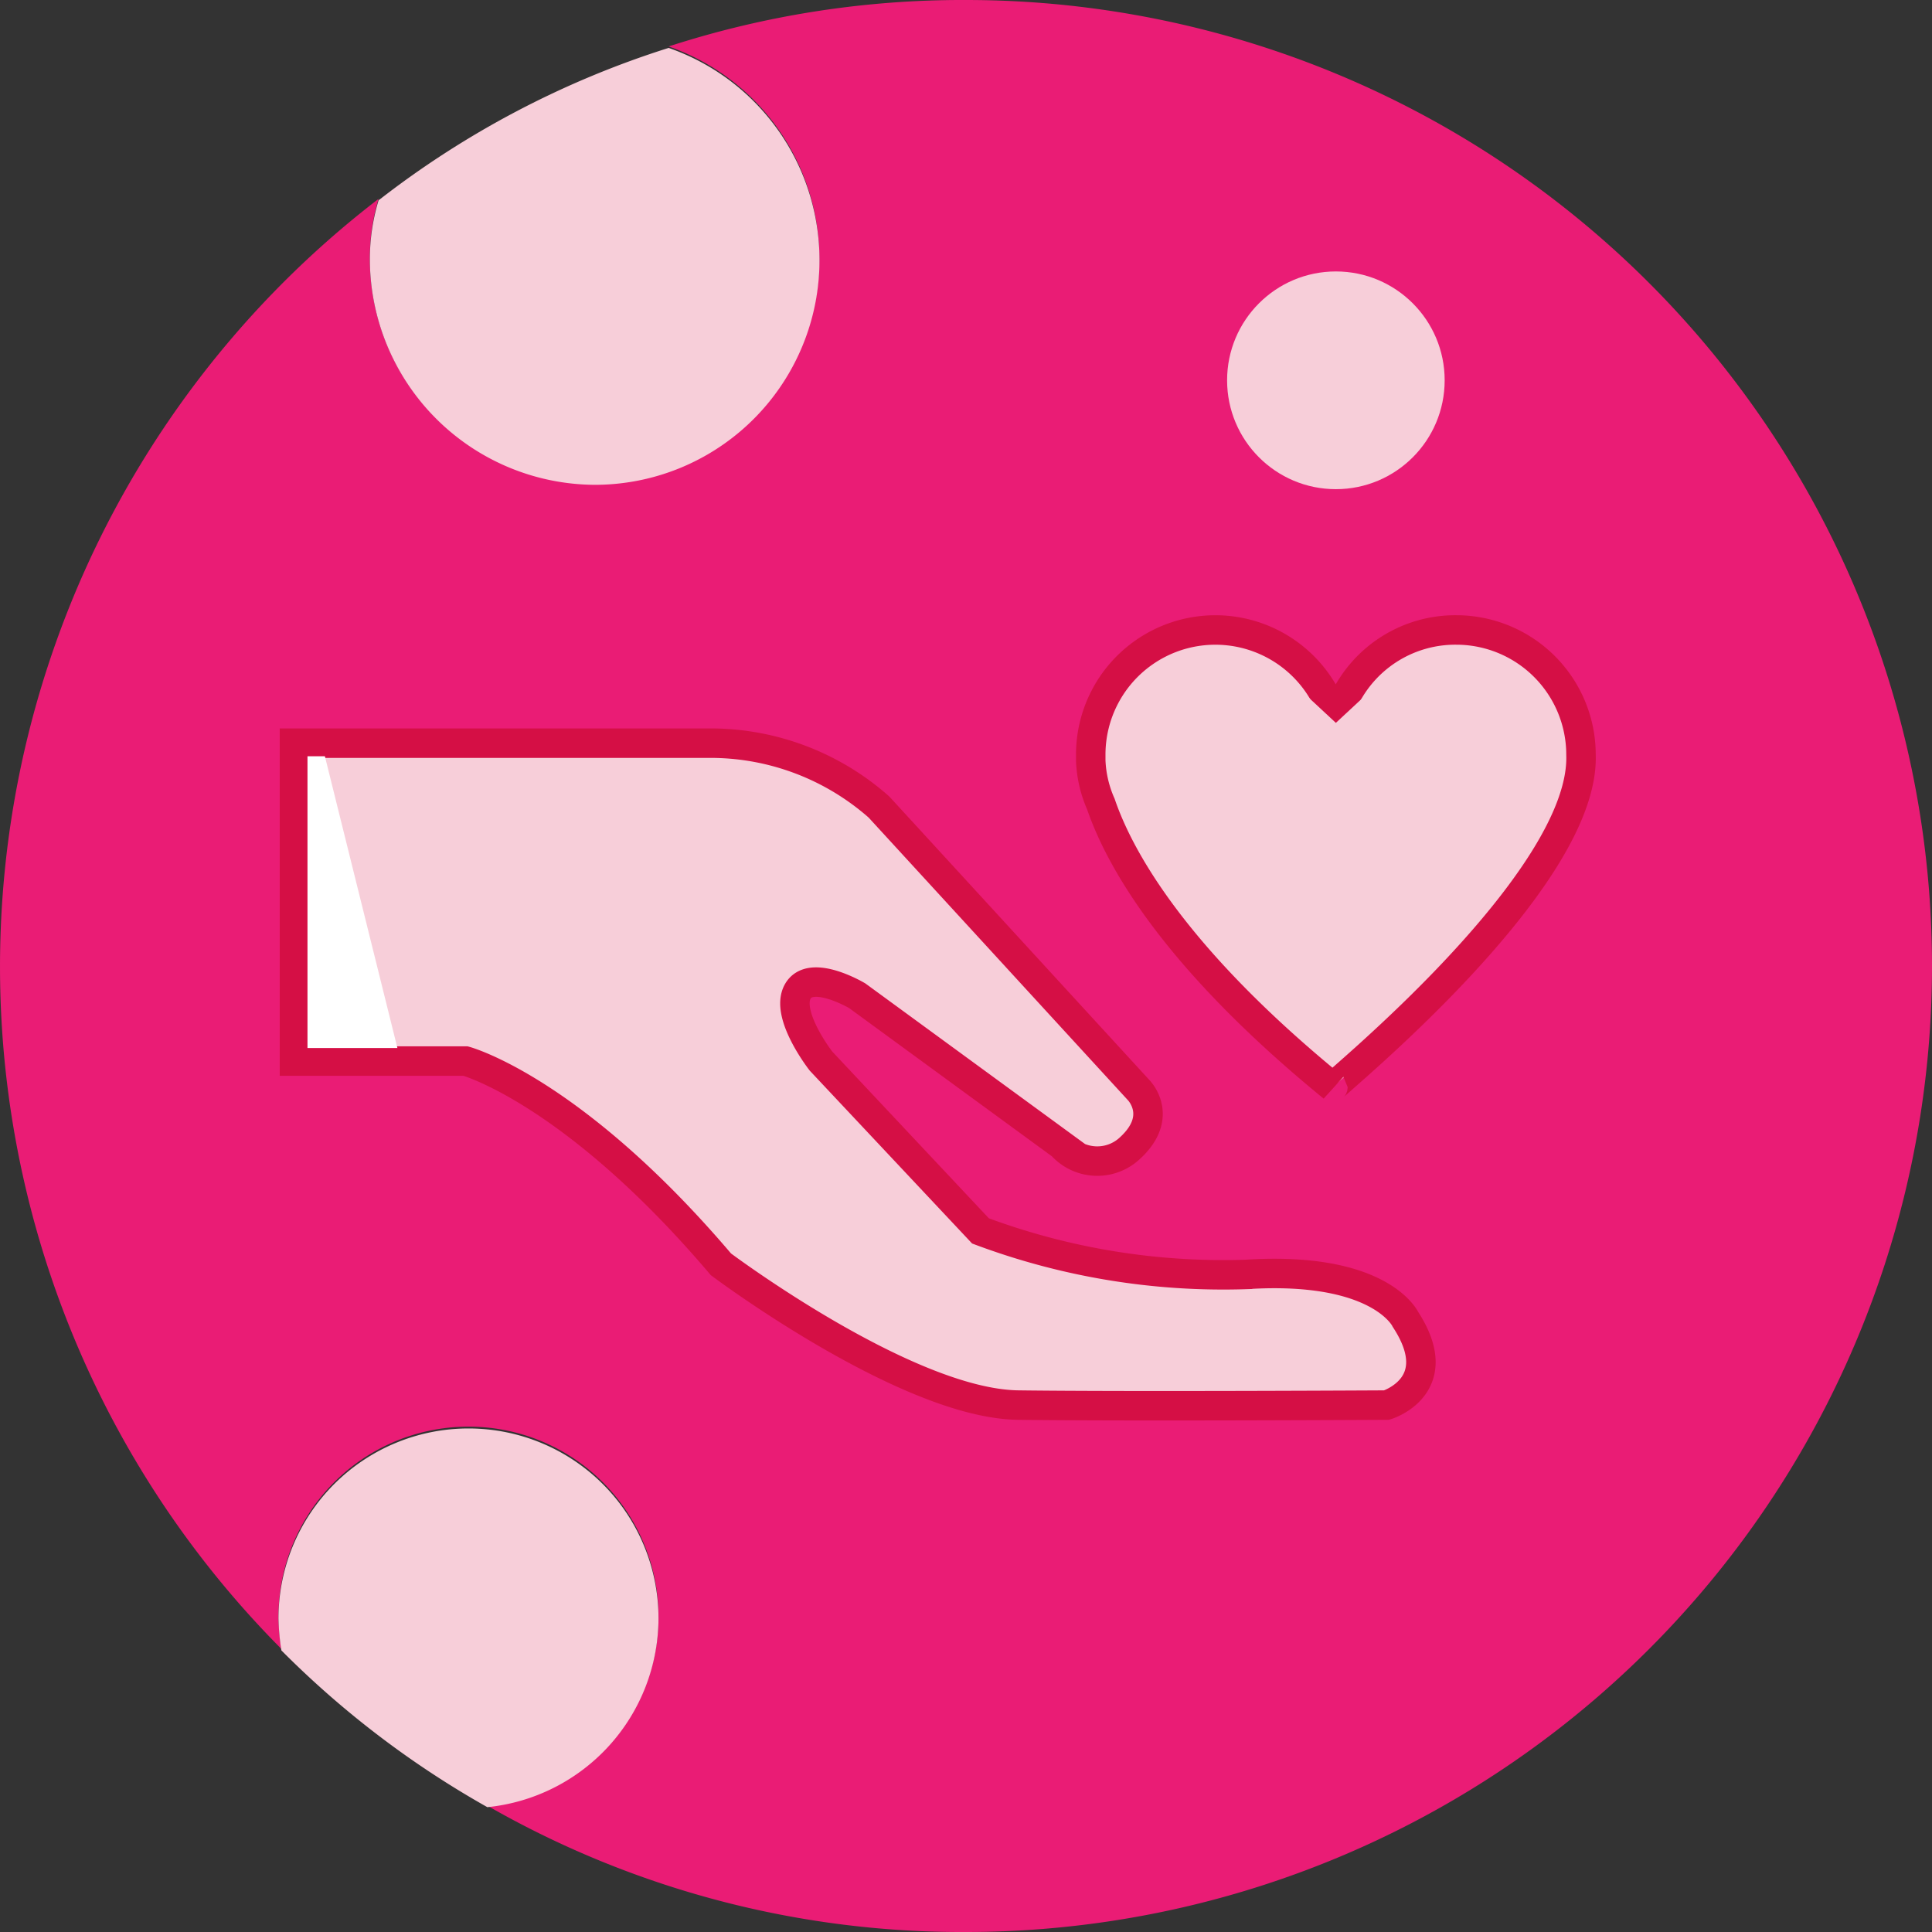
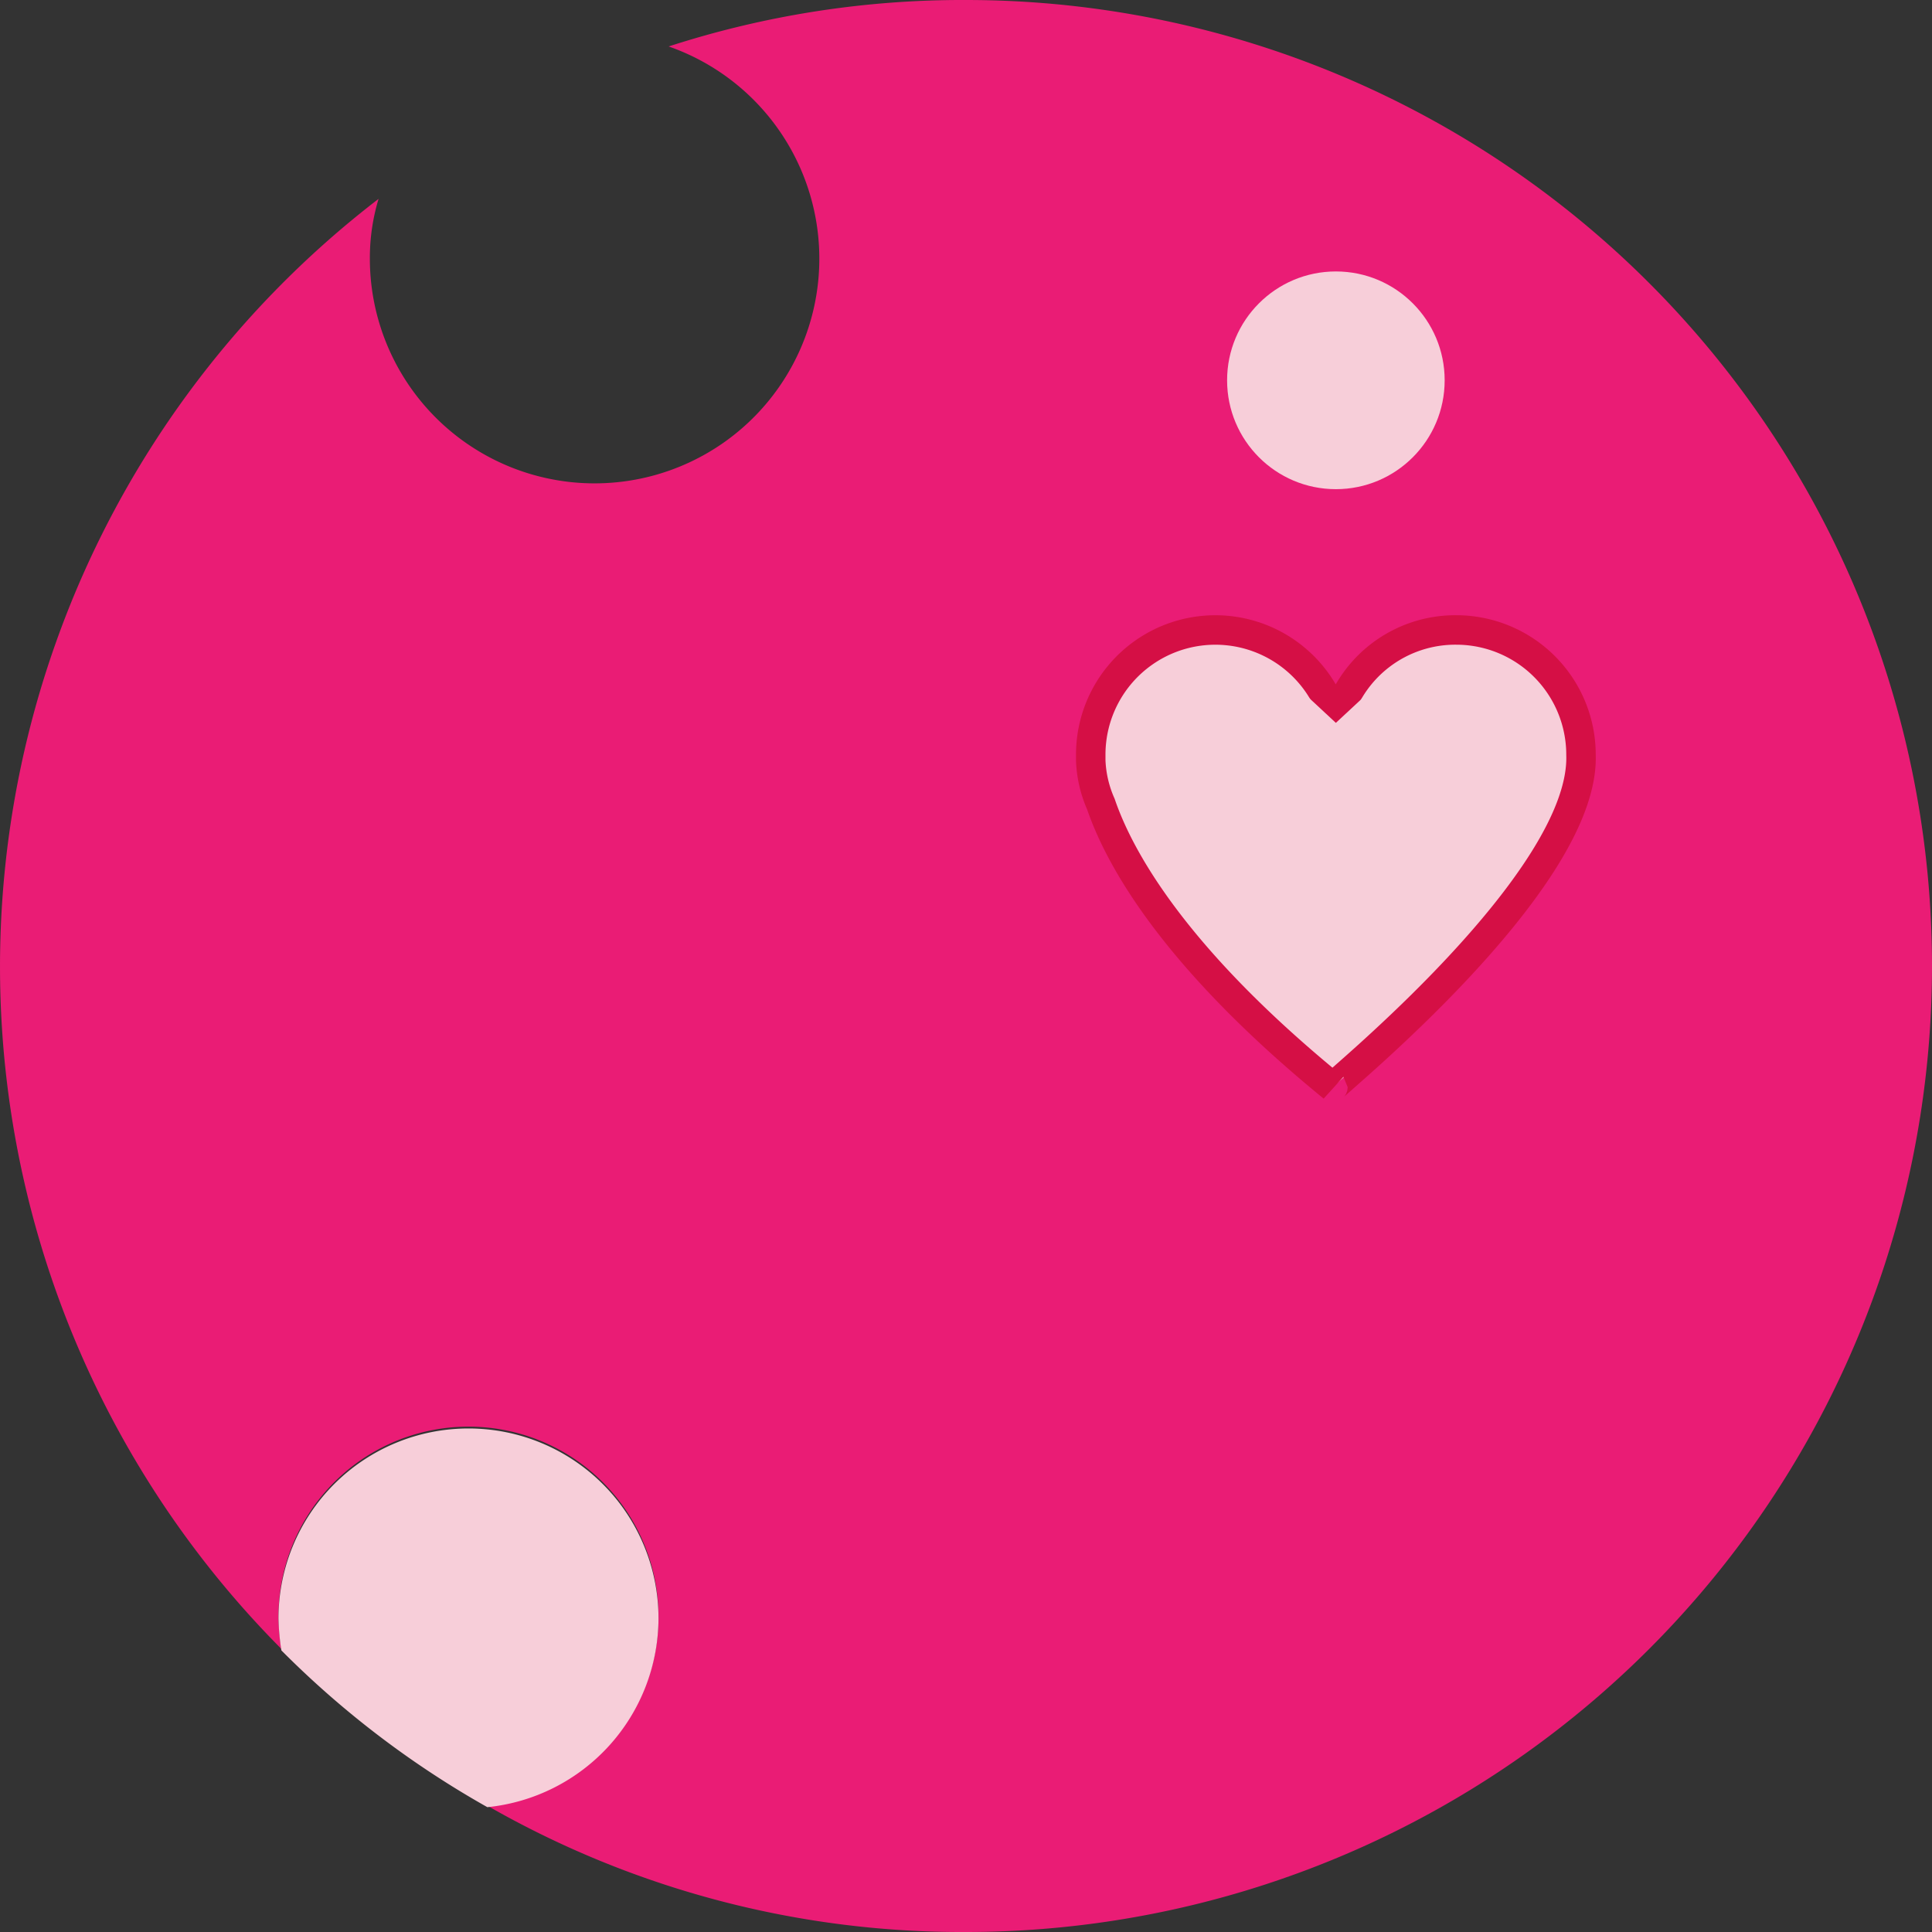
<svg xmlns="http://www.w3.org/2000/svg" width="118" height="118" viewBox="0 0 118 118">
  <rect x="0" y="0" width="118" height="118" fill="#333333" stroke="none" />
  <g transform="translate(0 0)">
    <path d="M59,.2A58.137,58.137,0,0,0,40.839,3.037,13.726,13.726,0,1,1,22.59,15.981a12.444,12.444,0,0,1,.532-3.635,59.115,59.115,0,0,0-5.935,88.566,13.289,13.289,0,0,1-.177-1.95,11.605,11.605,0,1,1,12.757,11.525A58.255,58.255,0,0,0,59,118.2,59,59,0,1,0,59,.2Z" transform="translate(0 -0.2)" fill="#ea1c75" />
-     <path d="M39.231,30.185A13.724,13.724,0,0,0,43.749,3.5a56.5,56.5,0,0,0-17.718,9.309,12.444,12.444,0,0,0-.532,3.635A13.806,13.806,0,0,0,39.231,30.185Z" transform="translate(-2.909 -0.574)" fill="#f7ced9" />
    <path d="M42.41,110.214a11.605,11.605,0,1,0-23.21,0,14.507,14.507,0,0,0,.177,1.95,57.582,57.582,0,0,0,12.58,9.575A11.626,11.626,0,0,0,42.41,110.214Z" transform="translate(-2.191 -11.363)" fill="#f7ced9" />
-     <path d="M85,52.3" transform="translate(-9.699 -6.111)" fill="#f8e6a9" stroke="#455763" stroke-miterlimit="10" stroke-width="1.5" />
    <g transform="translate(17.984 38.476)">
      <path d="M105.143,51.224A7.621,7.621,0,0,0,97.524,43.6a7.527,7.527,0,0,0-7.353,5.674A7.611,7.611,0,0,0,75.2,51.224v.355a7.265,7.265,0,0,0,.62,2.66c1.152,3.369,4.518,9.4,14.174,17.288C89.906,71.438,105.409,58.937,105.143,51.224Z" transform="translate(-26.565 -43.6)" fill="#f7ced9" stroke="#d50f45" stroke-miterlimit="10" stroke-width="1.8" />
-       <path d="M20.3,51.4V70.815H30.753s6.556,1.773,15.592,12.412c0,0,11.339,8.511,18.161,8.6s22.5,0,22.5,0,3.809-1.153,1.152-5.231c0,0-1.506-3.28-9.745-2.748A42.33,42.33,0,0,1,62.2,81.188L52.458,70.815s-2.215-2.837-1.417-4.255,3.632.266,3.632.266l12.491,9.131a2.912,2.912,0,0,0,4.164.177c2.126-1.95.532-3.546.532-3.546L56,55.3a15.532,15.532,0,0,0-10.1-3.9Z" transform="translate(-20.3 -44.485)" fill="#f7ced9" stroke="#d50f45" stroke-miterlimit="10" stroke-width="1.8" />
    </g>
    <path d="M89.152,47.4l2.48,2.305,2.48-2.305.974,8.777L88,54.67Z" transform="translate(-10.042 -5.555)" fill="#f7ced9" />
-     <path d="M26.692,70.12H21.2V52.3h1.063Z" transform="translate(-2.42 -6.111)" fill="#fff" />
    <ellipse cx="6.644" cy="6.649" rx="6.644" ry="6.649" transform="translate(74.947 16.579)" fill="#f7ced9" />
  </g>
</svg>